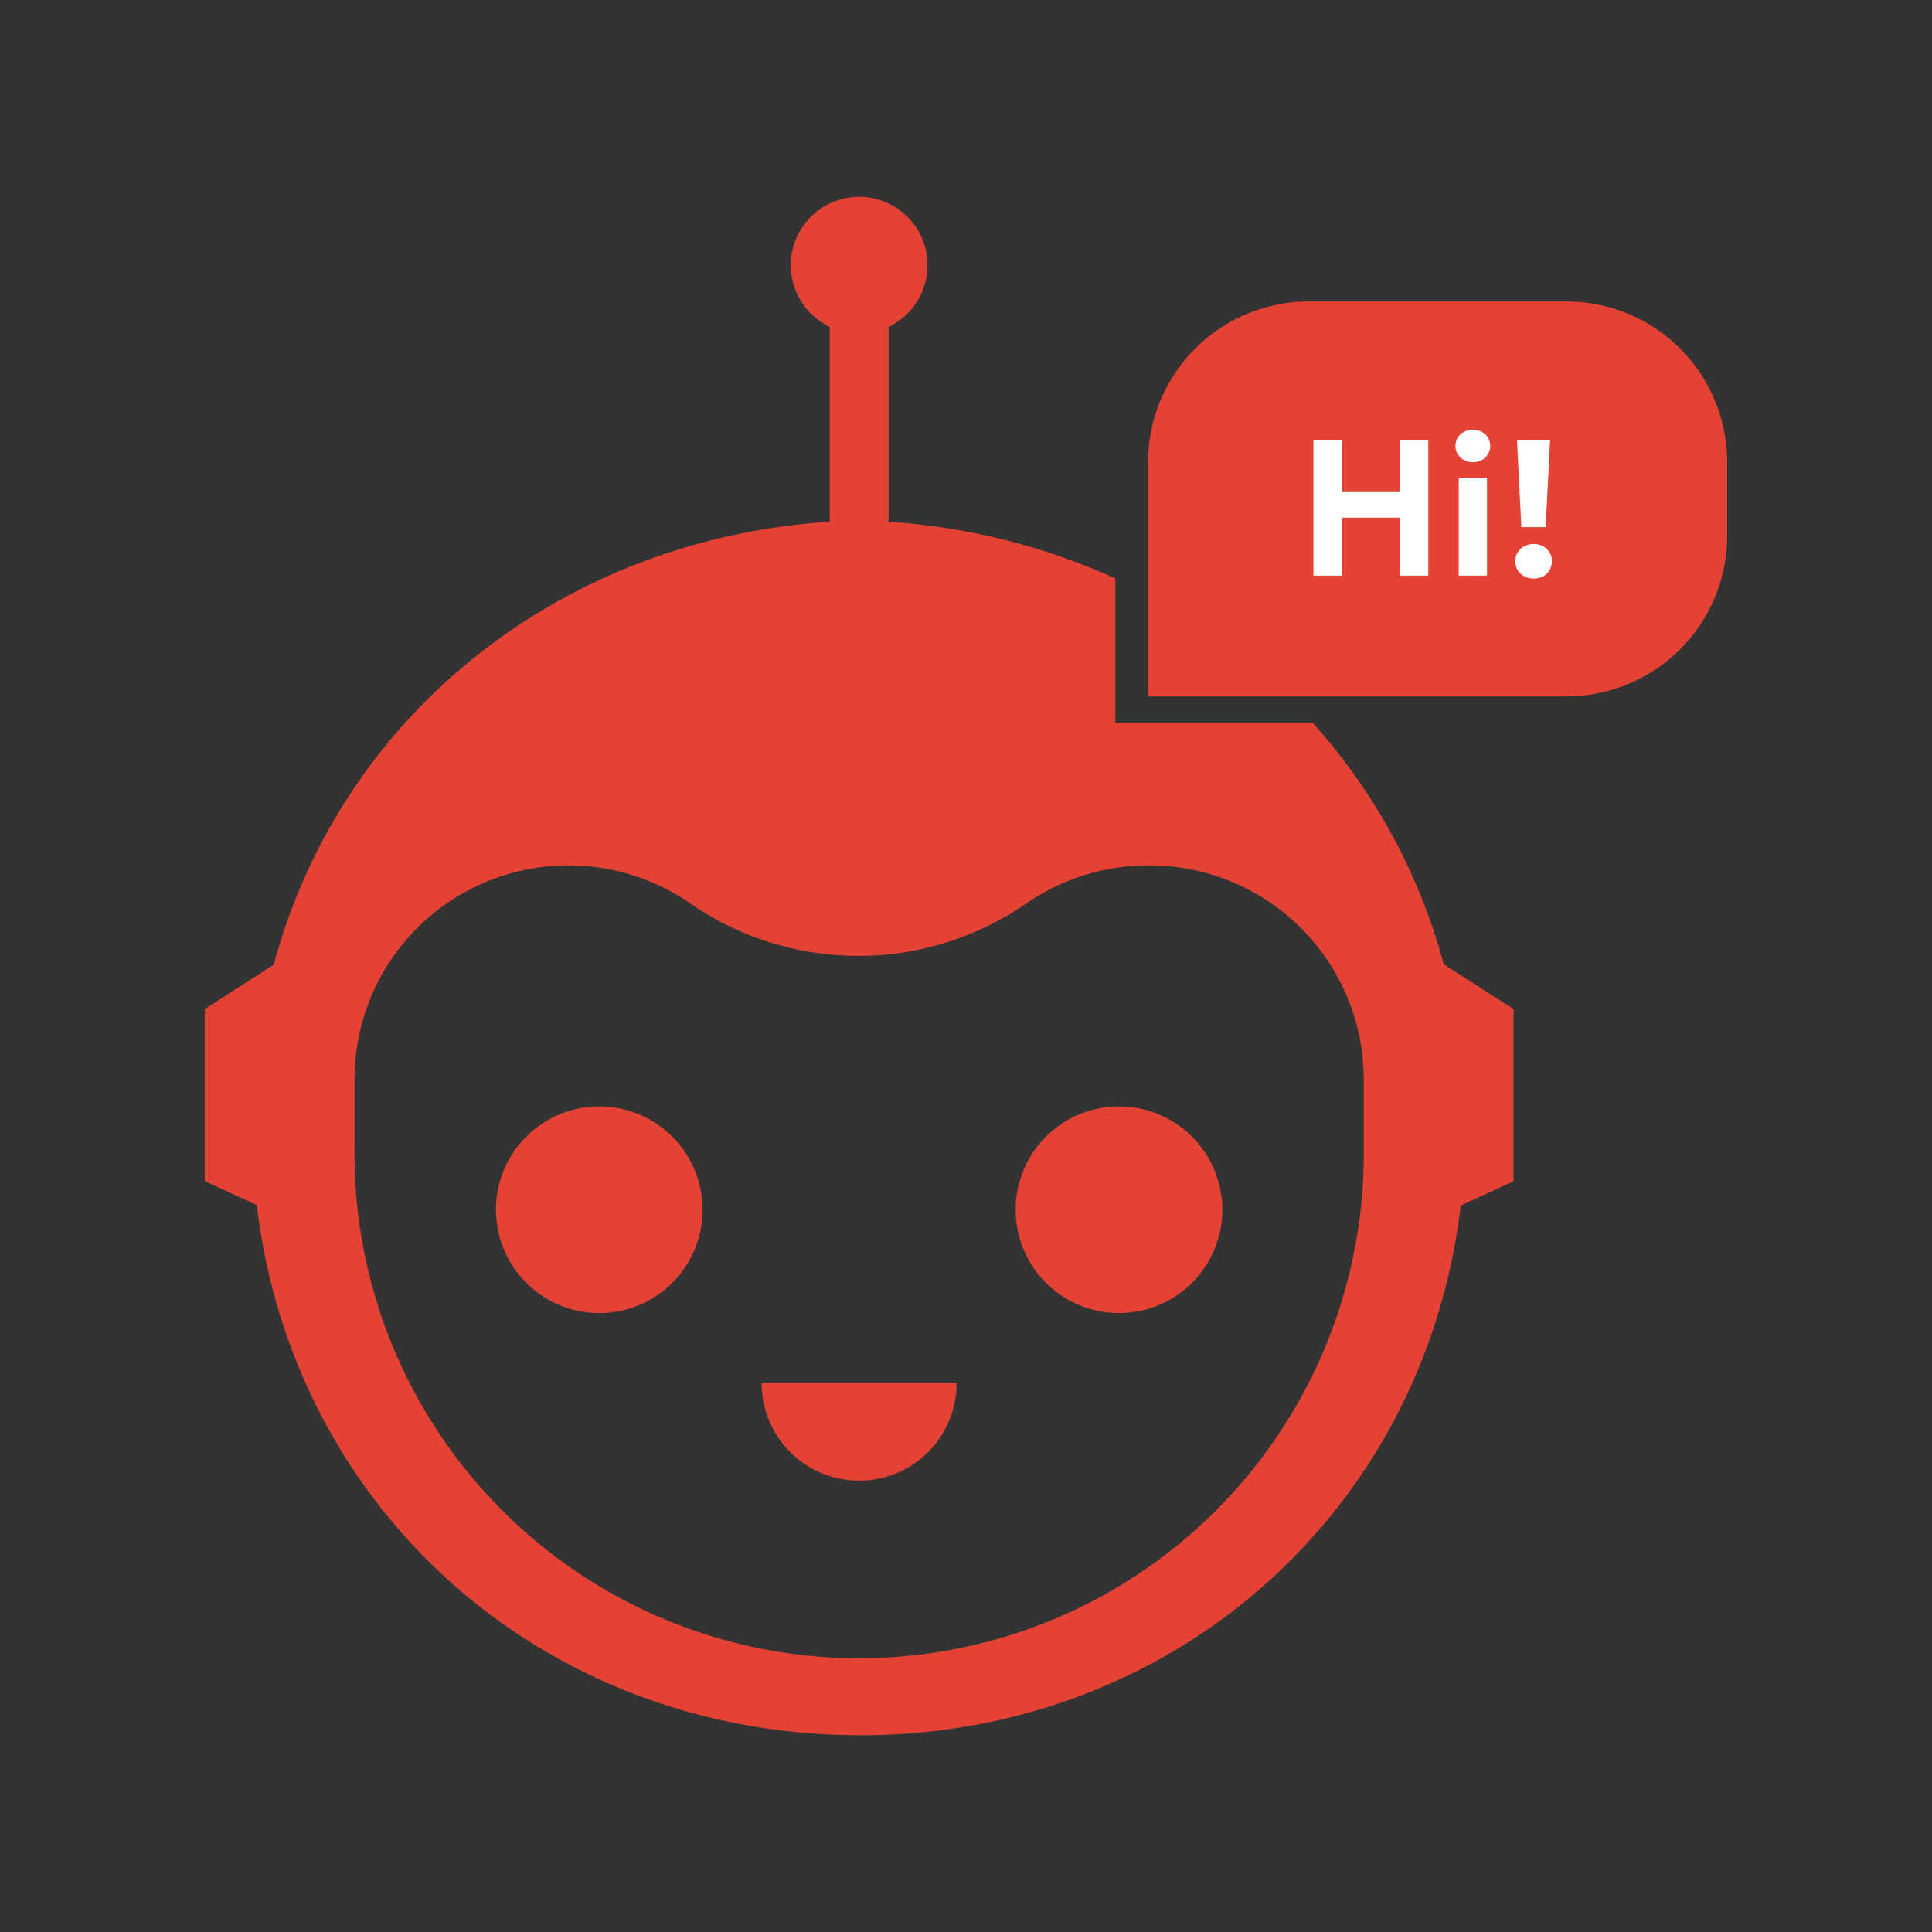
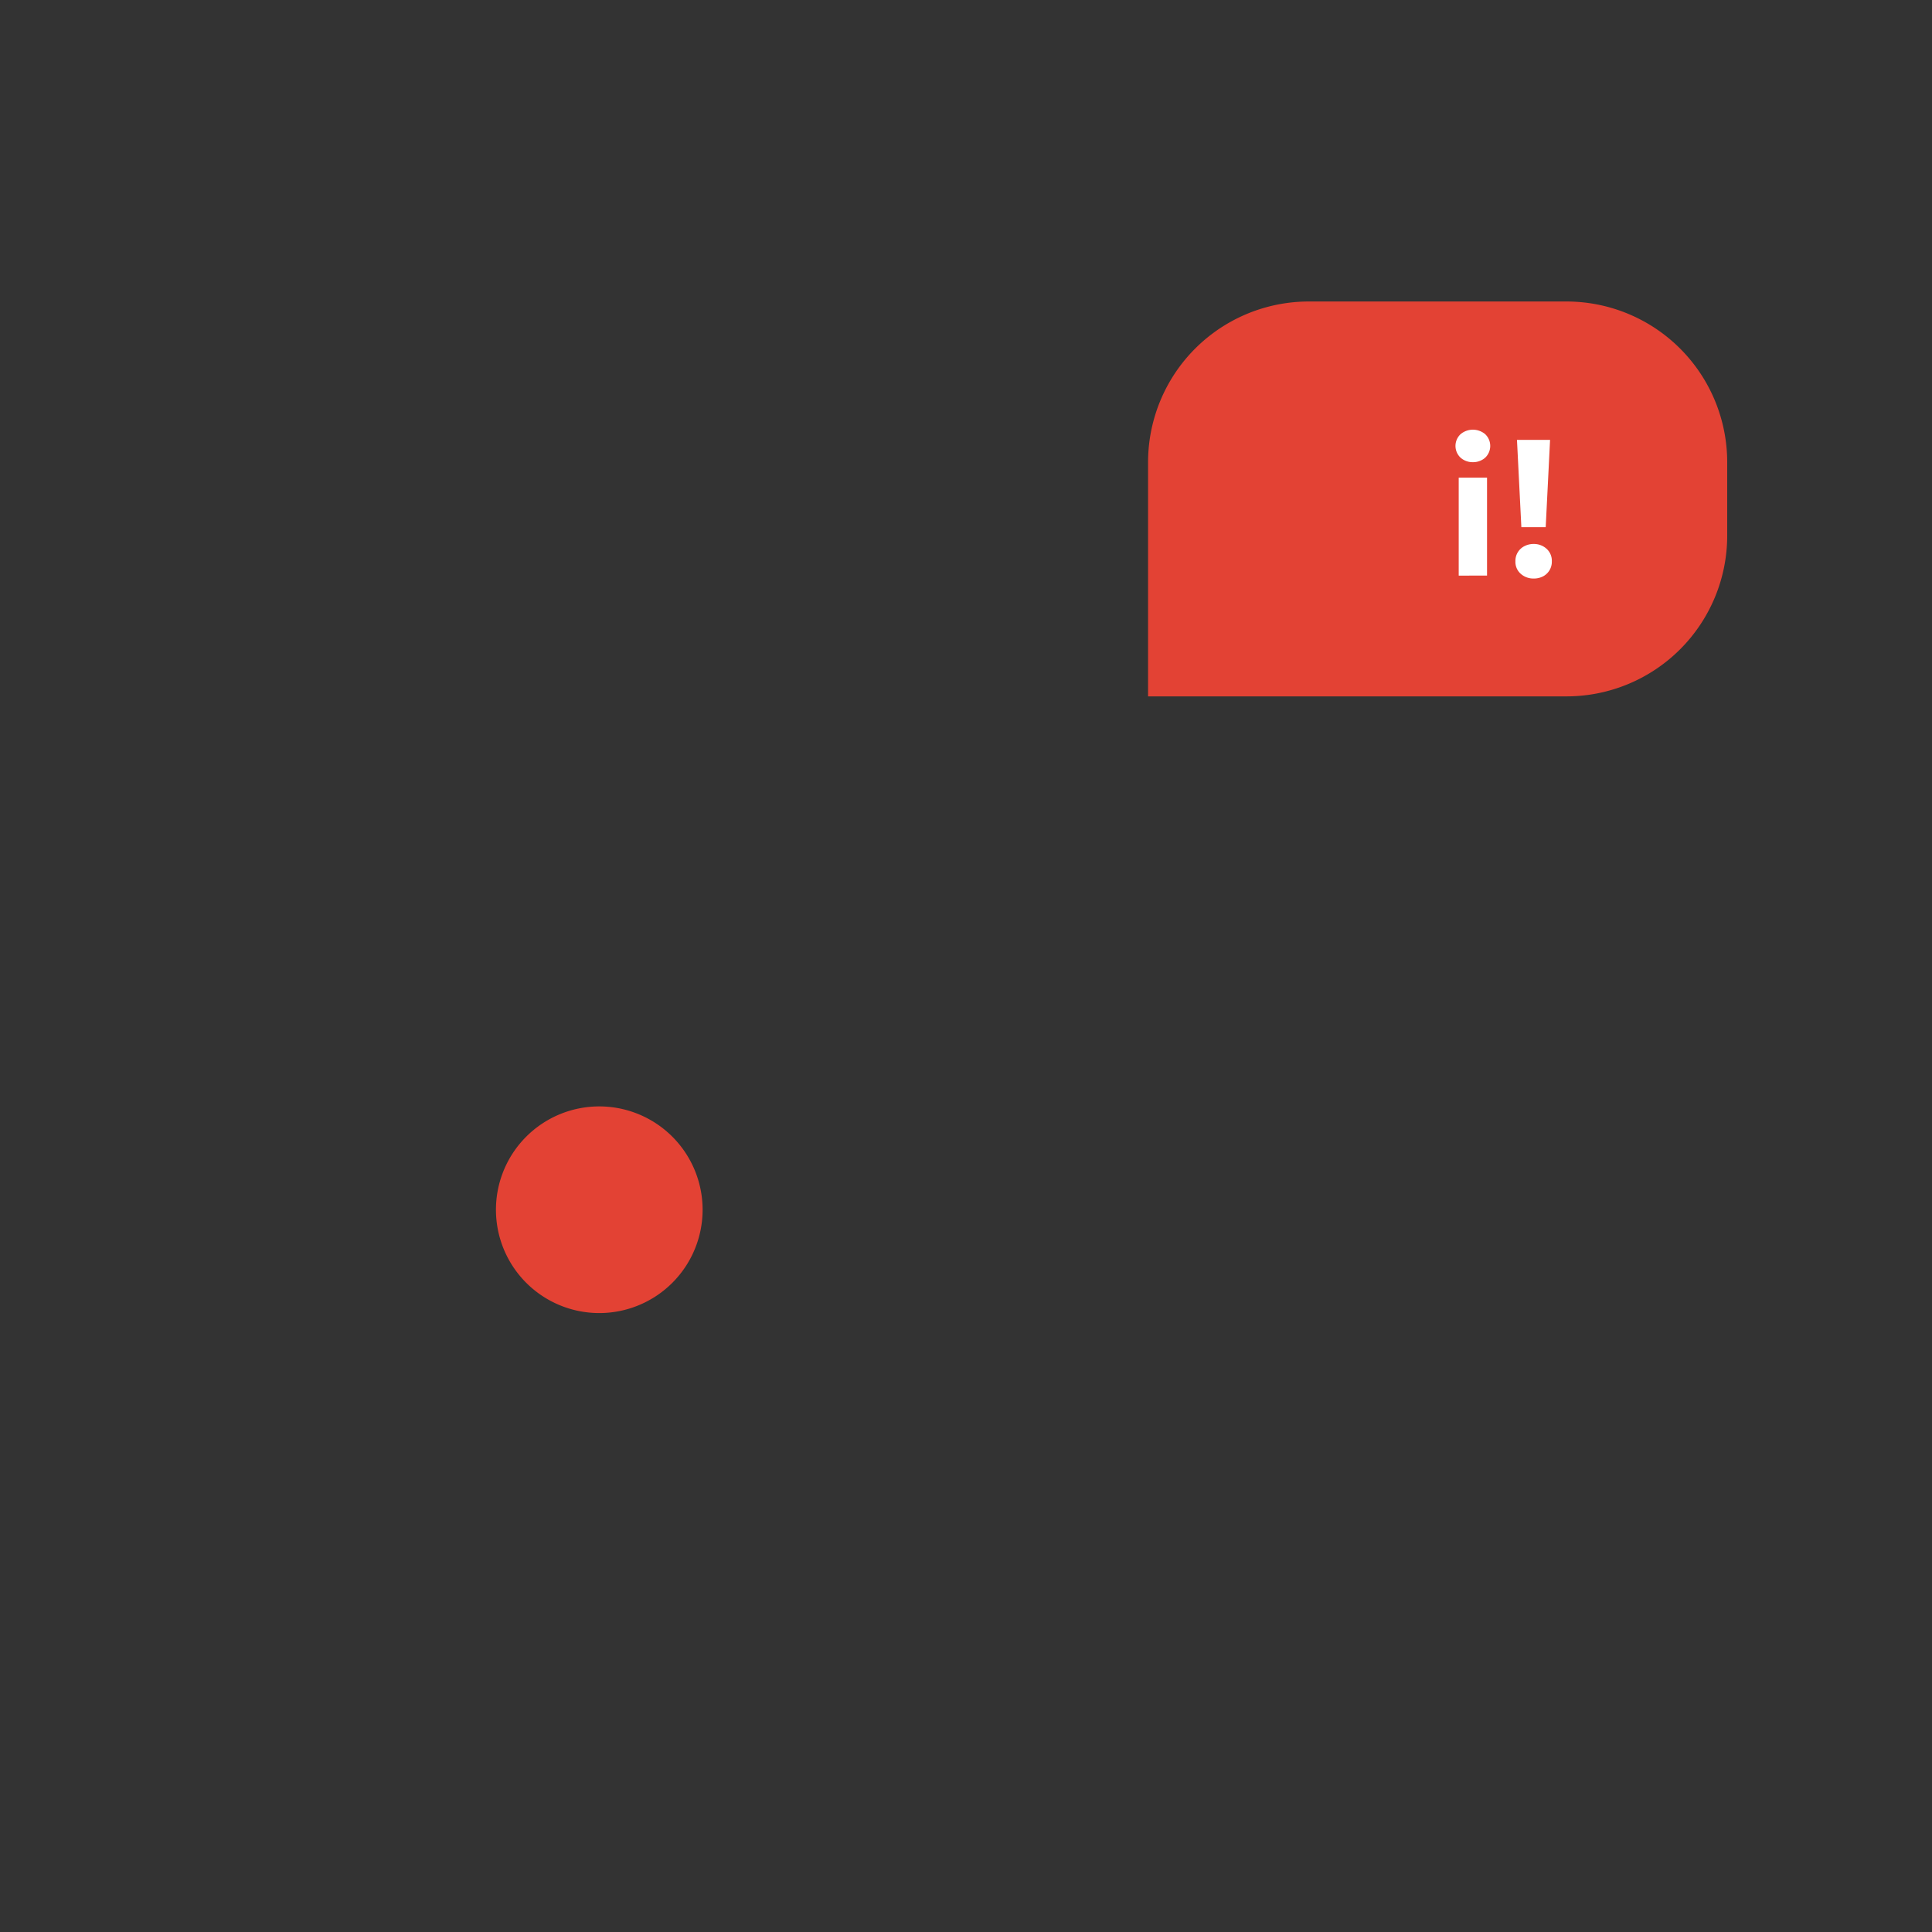
<svg xmlns="http://www.w3.org/2000/svg" id="Capa_1" data-name="Capa 1" viewBox="0 0 1080 1080">
  <rect x="0" y="0" width="1080" height="1080" fill="#333333" stroke="none" />
  <defs>
    <style>.cls-1{fill:#e34234;}.cls-2{fill:#fff;}</style>
  </defs>
-   <path class="cls-1" d="M534.76,773.2a54.5,54.5,0,0,1-109,0,.55.55,0,0,1,0-.18h109A.55.55,0,0,1,534.76,773.2Z" />
-   <path class="cls-1" d="M683.28,676.25a57.76,57.76,0,1,1-57.75-57.76A57.77,57.77,0,0,1,683.28,676.25Z" />
  <path class="cls-1" d="M392.76,676.25A57.76,57.76,0,1,1,335,618.49,57.77,57.77,0,0,1,392.76,676.25Z" />
  <path class="cls-1" d="M731.65,168.54h144a89.87,89.87,0,0,1,89.87,89.87v41a89.87,89.87,0,0,1-89.87,89.87H641.78a0,0,0,0,1,0,0V258.42A89.87,89.87,0,0,1,731.65,168.54Z" />
-   <path class="cls-1" d="M733.9,404.15H623.49V323.36A362.65,362.65,0,0,0,502,292.06h-5.24V182.85l2.62-1.52a38.21,38.21,0,1,0-38.22,0l2.62,1.52V292h-5.23C310.54,303.85,190.23,401.13,153,539.31l-38.55,24.76v96.19l29.11,13.42C163.74,844,303.64,970.09,481.31,970c174.56-.11,315-125.07,335.25-296.09l29.51-13.6V564.07l-39-25.05A329.91,329.91,0,0,0,733.9,404.15Zm28.45,239.06a282.09,282.09,0,1,1-564.17,0V603.38a119.6,119.6,0,0,1,188-98.13,165.16,165.16,0,0,0,187.22,0,120.16,120.16,0,0,1,68.42-21.5h.9A119.77,119.77,0,0,1,762.35,603.38Z" />
-   <path class="cls-2" d="M734.23,321.78V245.89h16v28.78h32.2V245.89h16v75.89h-16V289.36h-32.2v32.42Z" />
  <path class="cls-2" d="M823.35,258.36a10.15,10.15,0,0,1-6.83-2.47,9,9,0,0,1,0-13.23,10.71,10.71,0,0,1,13.66,0,9.06,9.06,0,0,1,0,13.23A10.17,10.17,0,0,1,823.35,258.36Zm-7.92,63.42V267h15.83v54.75Z" />
  <path class="cls-2" d="M857.28,323.4a10.56,10.56,0,0,1-7.15-2.62,8.83,8.83,0,0,1-3-7,9.16,9.16,0,0,1,5.1-8.51,11.06,11.06,0,0,1,5.09-1.19,10.48,10.48,0,0,1,7.16,2.63,9,9,0,0,1,3,7.07,9.16,9.16,0,0,1-5.07,8.49A11.05,11.05,0,0,1,857.28,323.4Zm-6.83-28.73L848,245.89H866.5l-2.44,48.78Z" />
</svg>